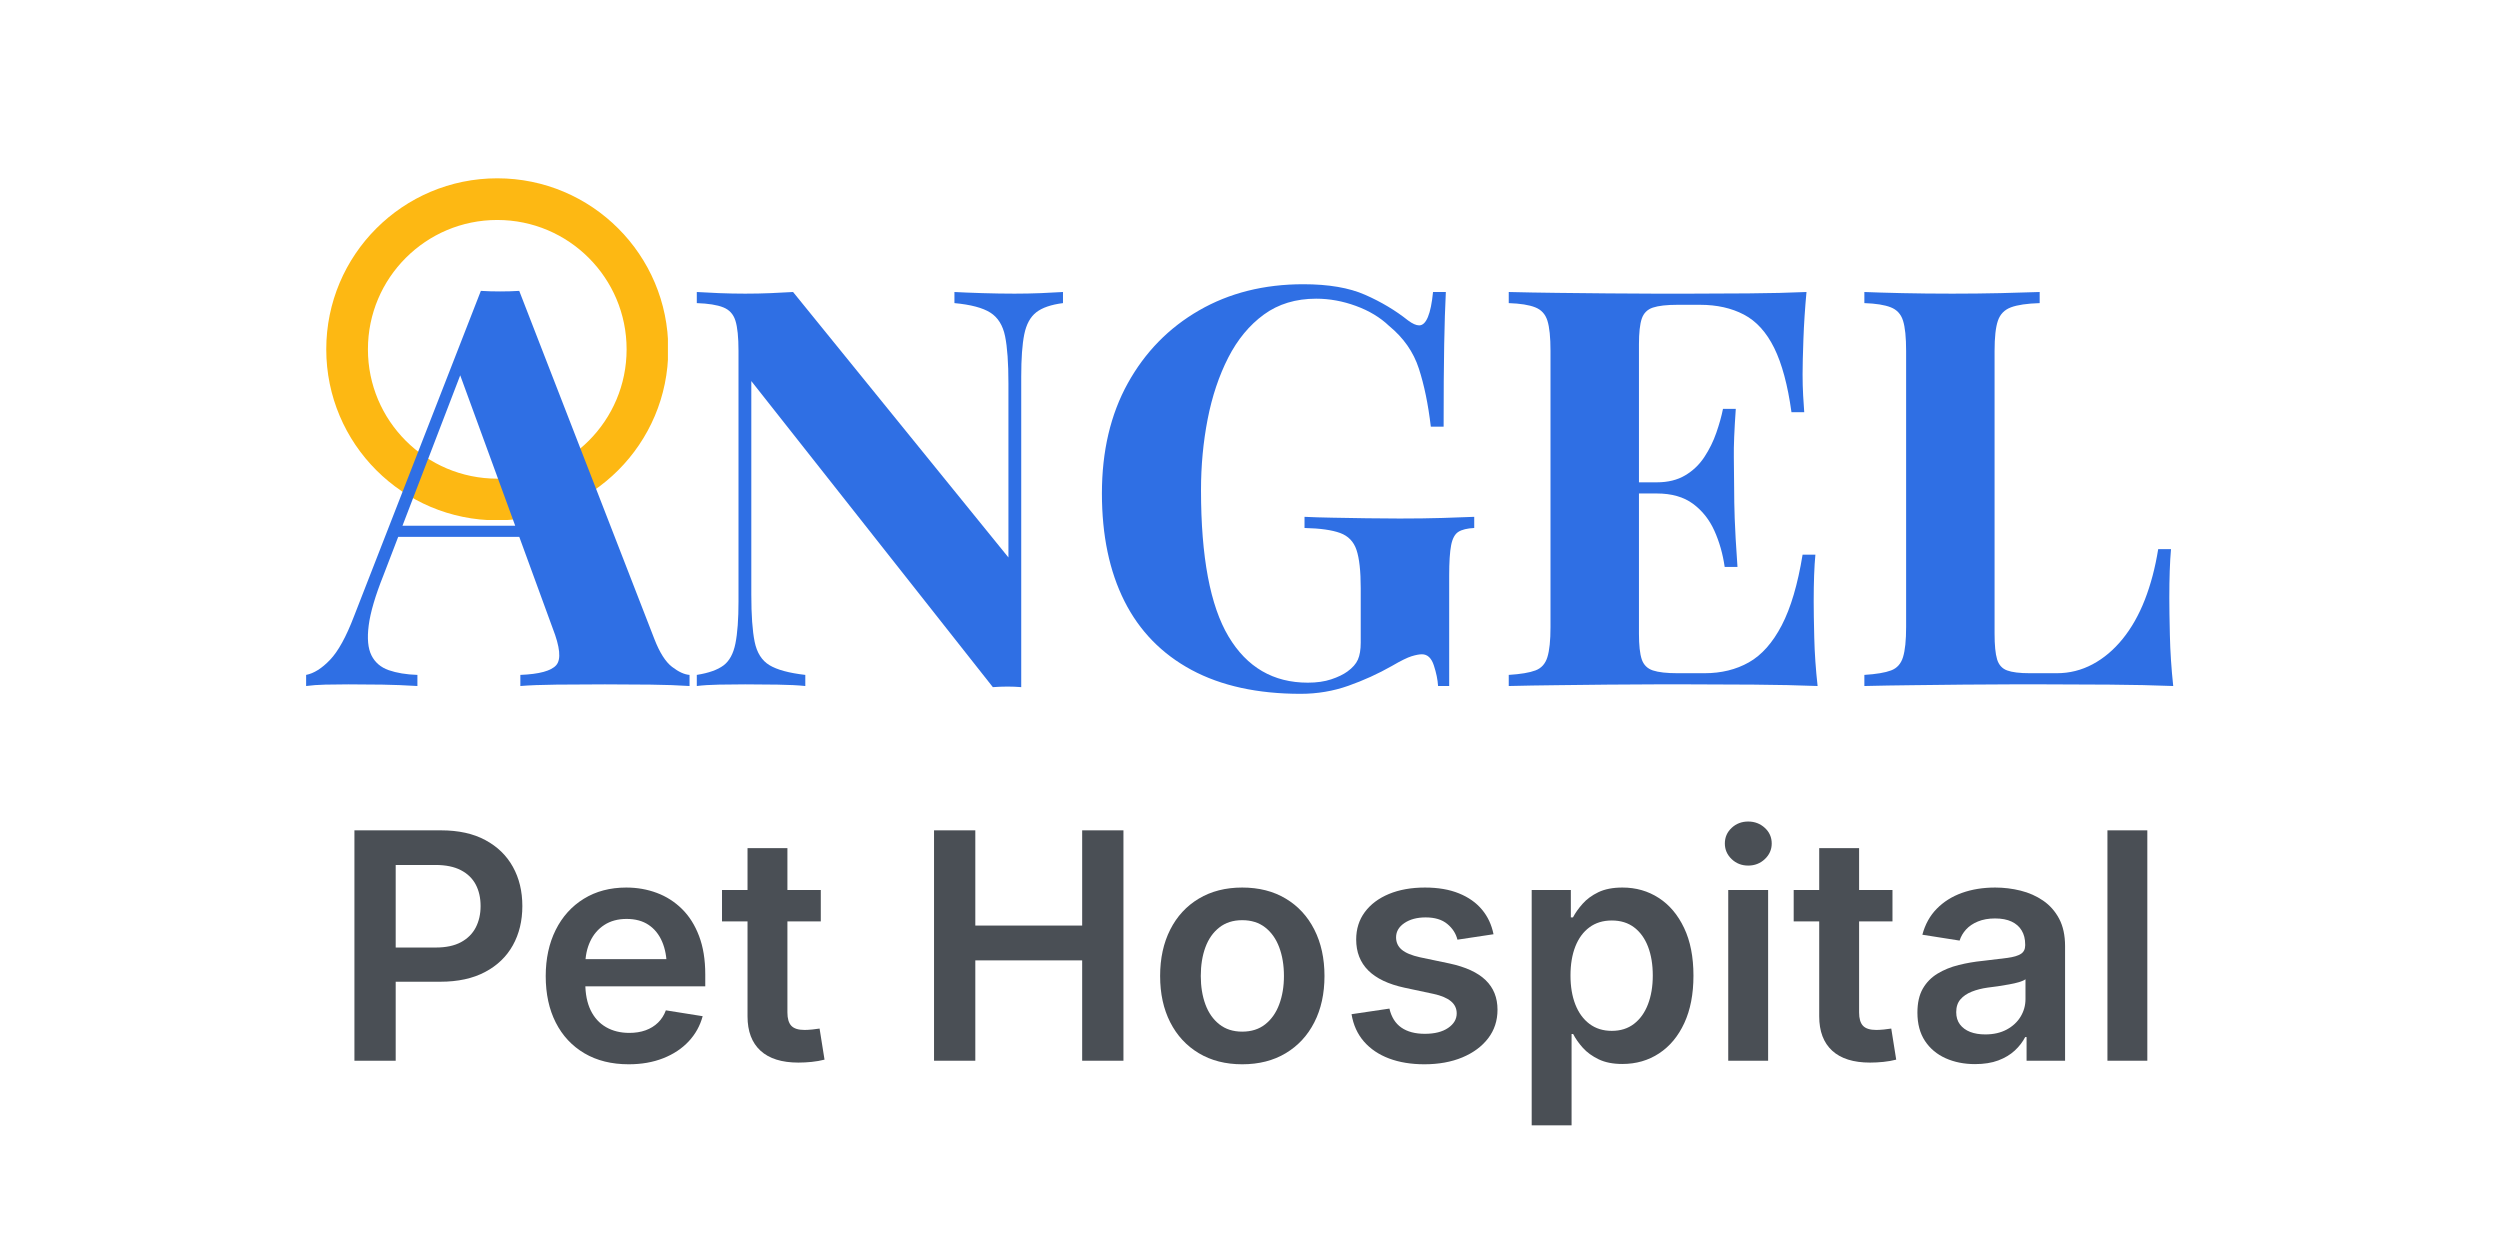
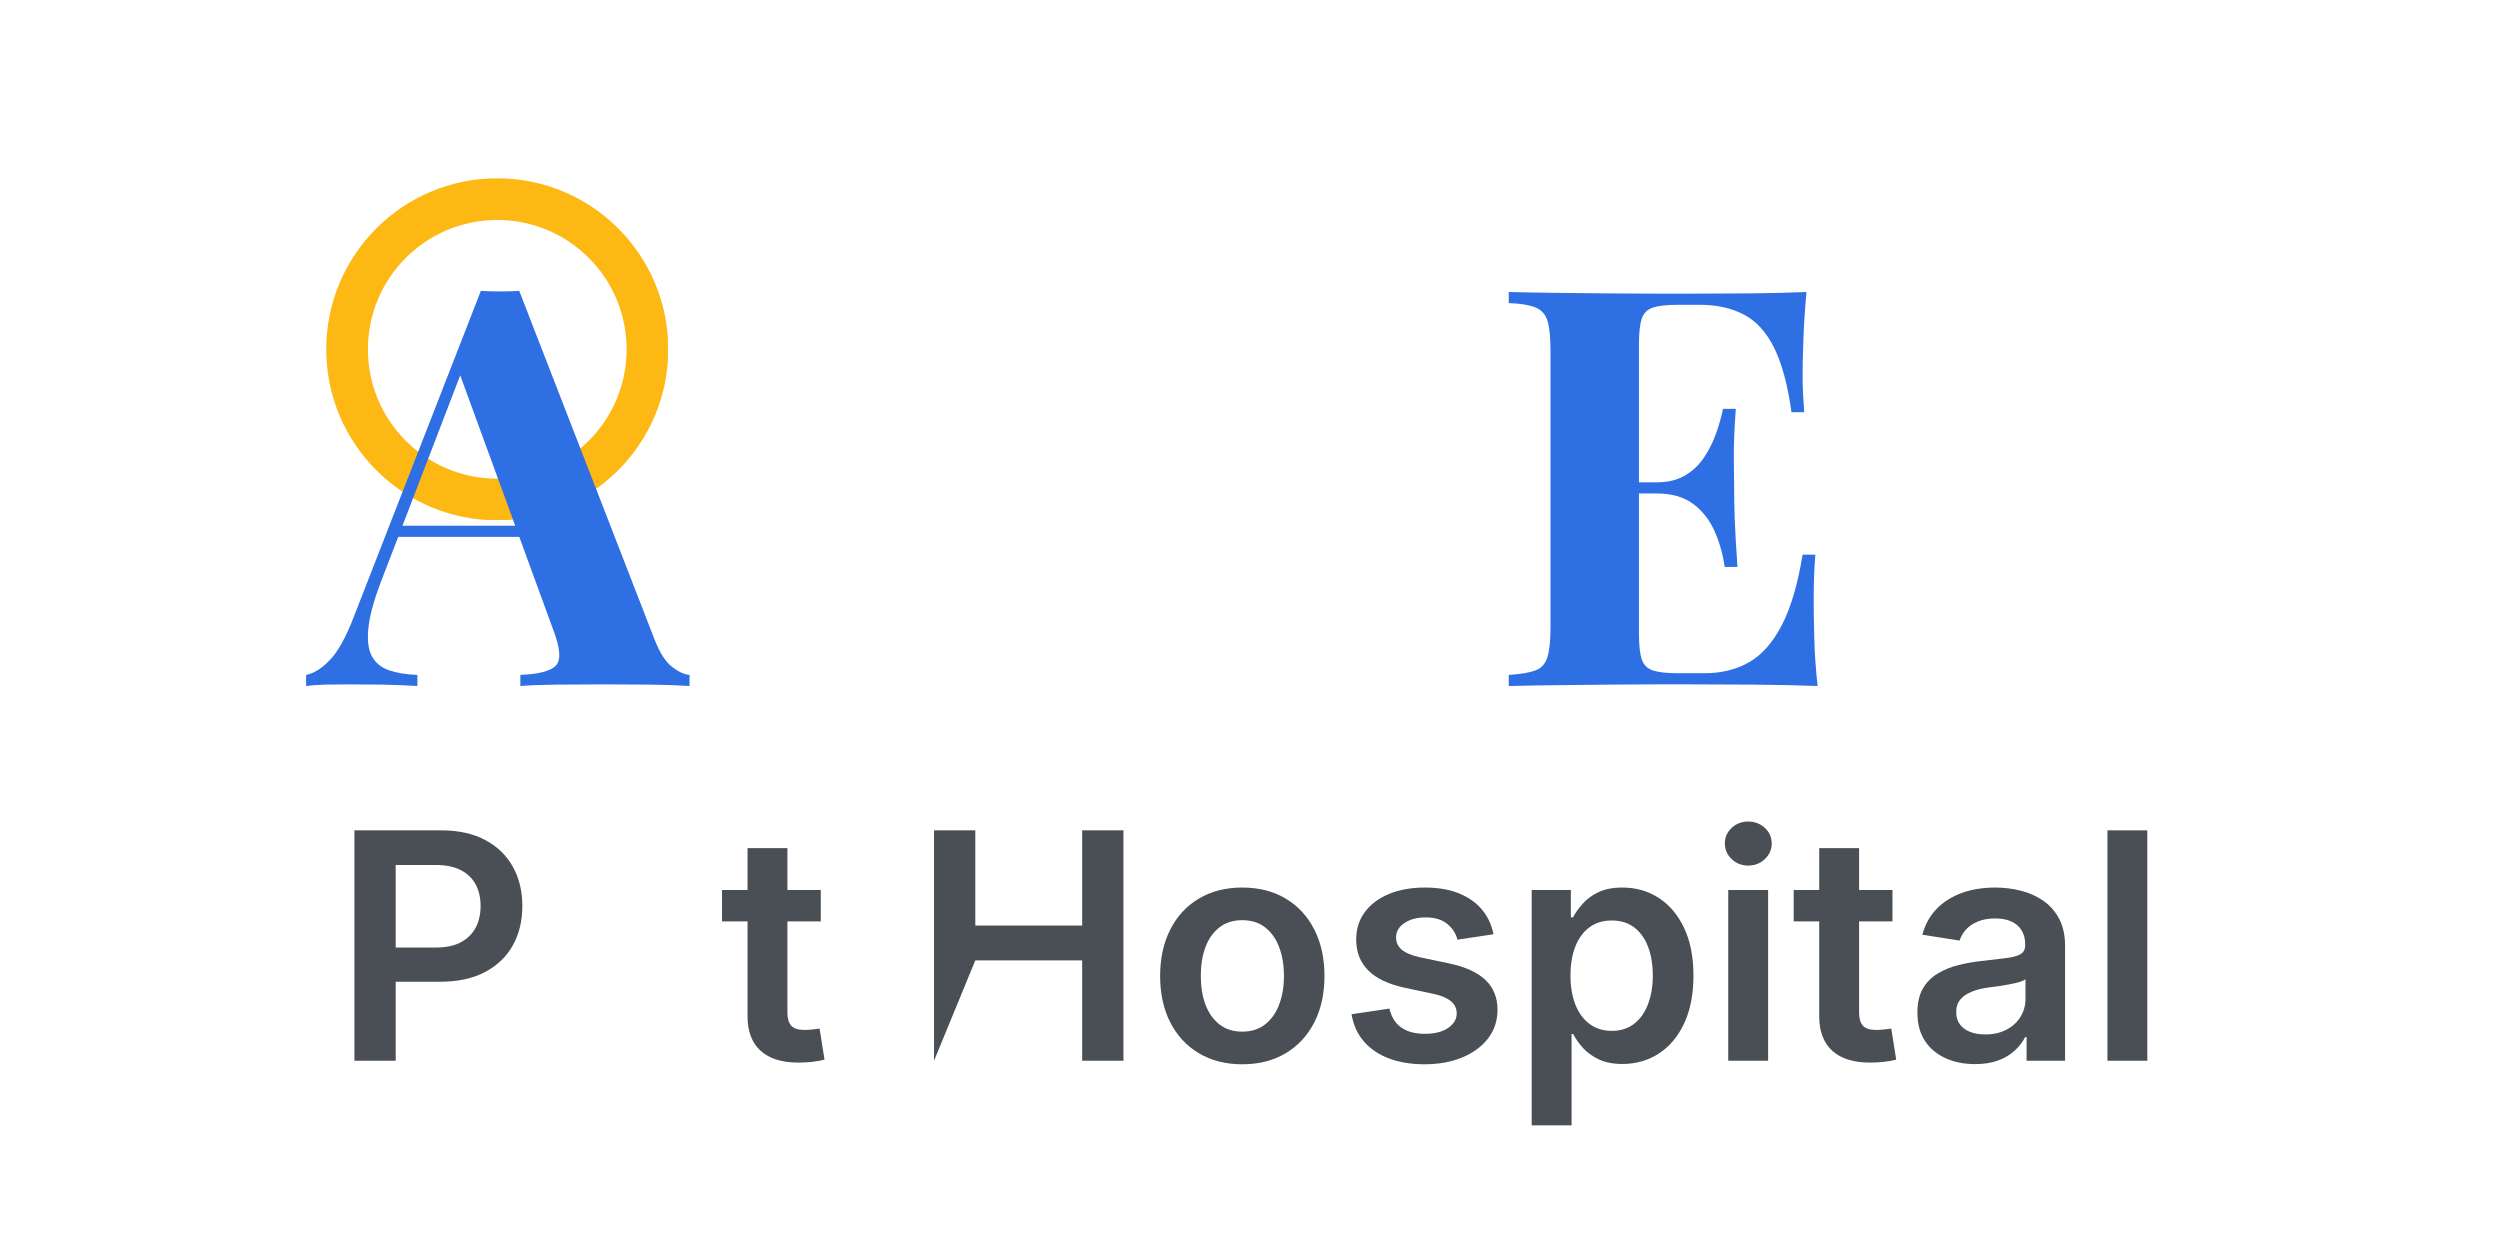
<svg xmlns="http://www.w3.org/2000/svg" width="1200" zoomAndPan="magnify" viewBox="0 0 900 450" height="600" preserveAspectRatio="xMidYMid meet" version="1.0">
  <defs>
    <g />
    <clipPath id="e24a93f597">
      <path d="M 117.453 64.191 L 240.449 64.191 L 240.449 187.191 L 117.453 187.191 Z M 117.453 64.191 " clip-rule="nonzero" />
    </clipPath>
    <clipPath id="dd77729f1b">
      <path d="M 179.016 64.191 C 145.016 64.191 117.453 91.754 117.453 125.754 C 117.453 159.754 145.016 187.32 179.016 187.32 C 213.016 187.32 240.578 159.754 240.578 125.754 C 240.578 91.754 213.016 64.191 179.016 64.191 Z M 179.016 64.191 " clip-rule="nonzero" />
    </clipPath>
  </defs>
  <g clip-path="url(#e24a93f597)">
    <g clip-path="url(#dd77729f1b)">
      <path stroke-linecap="butt" transform="matrix(0.75, 0, 0, 0.75, 117.451, 64.19)" fill="none" stroke-linejoin="miter" d="M 82.086 0.002 C 36.753 0.002 0.003 36.752 0.003 82.086 C 0.003 127.419 36.753 164.174 82.086 164.174 C 127.419 164.174 164.169 127.419 164.169 82.086 C 164.169 36.752 127.419 0.002 82.086 0.002 Z M 82.086 0.002 " stroke="#fdb813" stroke-width="40" stroke-opacity="1" stroke-miterlimit="4" />
    </g>
  </g>
  <g fill="#4a4f55" fill-opacity="1">
    <g transform="translate(119.576, 381.86)">
      <g>
        <path d="M 8.016 0 L 8.016 -82.938 L 39.188 -82.938 C 45.5 -82.938 50.82 -81.766 55.156 -79.422 C 59.5 -77.086 62.801 -73.879 65.062 -69.797 C 67.332 -65.723 68.469 -61.016 68.469 -55.672 C 68.469 -50.359 67.328 -45.648 65.047 -41.547 C 62.766 -37.453 59.422 -34.242 55.016 -31.922 C 50.617 -29.598 45.27 -28.438 38.969 -28.438 L 17.75 -28.438 L 17.75 -40.75 L 37.297 -40.75 C 40.973 -40.75 44 -41.391 46.375 -42.672 C 48.75 -43.953 50.52 -45.711 51.688 -47.953 C 52.852 -50.203 53.438 -52.773 53.438 -55.672 C 53.438 -58.641 52.852 -61.223 51.688 -63.422 C 50.52 -65.629 48.738 -67.352 46.344 -68.594 C 43.945 -69.844 40.91 -70.469 37.234 -70.469 L 22.875 -70.469 L 22.875 0 Z M 8.016 0 " />
      </g>
    </g>
  </g>
  <g fill="#4a4f55" fill-opacity="1">
    <g transform="translate(191.834, 381.86)">
      <g>
-         <path d="M 34.516 1.281 C 28.348 1.281 23.031 -0.035 18.562 -2.672 C 14.094 -5.305 10.648 -9 8.234 -13.75 C 5.828 -18.5 4.625 -24.066 4.625 -30.453 C 4.625 -36.723 5.816 -42.258 8.203 -47.062 C 10.598 -51.863 13.973 -55.609 18.328 -58.297 C 22.691 -60.992 27.789 -62.344 33.625 -62.344 C 37.52 -62.344 41.18 -61.703 44.609 -60.422 C 48.047 -59.141 51.07 -57.207 53.688 -54.625 C 56.301 -52.051 58.348 -48.805 59.828 -44.891 C 61.316 -40.973 62.062 -36.379 62.062 -31.109 L 62.062 -26.781 L 11.188 -26.781 L 11.188 -36.578 L 54.891 -36.578 L 48.203 -33.734 C 48.203 -37.223 47.645 -40.266 46.531 -42.859 C 45.414 -45.461 43.789 -47.477 41.656 -48.906 C 39.531 -50.332 36.891 -51.047 33.734 -51.047 C 30.617 -51.047 27.945 -50.32 25.719 -48.875 C 23.488 -47.426 21.789 -45.445 20.625 -42.938 C 19.457 -40.438 18.875 -37.629 18.875 -34.516 L 18.875 -27.891 C 18.875 -24.066 19.52 -20.816 20.812 -18.141 C 22.113 -15.473 23.961 -13.453 26.359 -12.078 C 28.754 -10.703 31.547 -10.016 34.734 -10.016 C 36.891 -10.016 38.836 -10.328 40.578 -10.953 C 42.328 -11.586 43.82 -12.508 45.062 -13.719 C 46.301 -14.926 47.238 -16.398 47.875 -18.141 L 61.125 -16.031 C 60.195 -12.582 58.516 -9.555 56.078 -6.953 C 53.648 -4.359 50.598 -2.336 46.922 -0.891 C 43.254 0.555 39.117 1.281 34.516 1.281 Z M 34.516 1.281 " />
-       </g>
+         </g>
    </g>
  </g>
  <g fill="#4a4f55" fill-opacity="1">
    <g transform="translate(258.86, 381.86)">
      <g>
        <path d="M 36.625 -61.453 L 36.625 -50.156 L 1.062 -50.156 L 1.062 -61.453 Z M 10.25 -76.531 L 24.609 -76.531 L 24.609 -17.375 C 24.609 -15.176 25.078 -13.578 26.016 -12.578 C 26.961 -11.578 28.551 -11.078 30.781 -11.078 C 31.488 -11.078 32.398 -11.129 33.516 -11.234 C 34.629 -11.348 35.52 -11.461 36.188 -11.578 L 37.969 -0.391 C 36.52 -0.016 34.977 0.254 33.344 0.422 C 31.707 0.586 30.113 0.672 28.562 0.672 C 22.582 0.672 18.035 -0.754 14.922 -3.609 C 11.805 -6.473 10.25 -10.594 10.25 -15.969 Z M 10.25 -76.531 " />
      </g>
    </g>
  </g>
  <g fill="#4a4f55" fill-opacity="1">
    <g transform="translate(299.615, 381.86)">
      <g />
    </g>
  </g>
  <g fill="#4a4f55" fill-opacity="1">
    <g transform="translate(328.237, 381.86)">
      <g>
-         <path d="M 8.016 0 L 8.016 -82.938 L 22.875 -82.938 L 22.875 -48.656 L 61.344 -48.656 L 61.344 -82.938 L 76.203 -82.938 L 76.203 0 L 61.344 0 L 61.344 -36.125 L 22.875 -36.125 L 22.875 0 Z M 8.016 0 " />
+         <path d="M 8.016 0 L 8.016 -82.938 L 22.875 -82.938 L 22.875 -48.656 L 61.344 -48.656 L 61.344 -82.938 L 76.203 -82.938 L 76.203 0 L 61.344 0 L 61.344 -36.125 L 22.875 -36.125 Z M 8.016 0 " />
      </g>
    </g>
  </g>
  <g fill="#4a4f55" fill-opacity="1">
    <g transform="translate(413.018, 381.86)">
      <g>
        <path d="M 34.172 1.281 C 28.203 1.281 23 -0.047 18.562 -2.703 C 14.125 -5.359 10.691 -9.066 8.266 -13.828 C 5.836 -18.598 4.625 -24.156 4.625 -30.5 C 4.625 -36.844 5.836 -42.41 8.266 -47.203 C 10.691 -51.992 14.125 -55.711 18.562 -58.359 C 23 -61.016 28.203 -62.344 34.172 -62.344 C 40.191 -62.344 45.414 -61.016 49.844 -58.359 C 54.281 -55.711 57.711 -51.992 60.141 -47.203 C 62.578 -42.41 63.797 -36.844 63.797 -30.5 C 63.797 -24.156 62.578 -18.598 60.141 -13.828 C 57.711 -9.066 54.281 -5.359 49.844 -2.703 C 45.414 -0.047 40.191 1.281 34.172 1.281 Z M 34.172 -10.469 C 37.473 -10.469 40.238 -11.348 42.469 -13.109 C 44.695 -14.867 46.375 -17.258 47.5 -20.281 C 48.633 -23.312 49.203 -26.719 49.203 -30.5 C 49.203 -34.363 48.633 -37.805 47.5 -40.828 C 46.375 -43.848 44.695 -46.227 42.469 -47.969 C 40.238 -49.719 37.473 -50.594 34.172 -50.594 C 30.91 -50.594 28.164 -49.719 25.938 -47.969 C 23.707 -46.227 22.035 -43.848 20.922 -40.828 C 19.816 -37.805 19.266 -34.363 19.266 -30.5 C 19.266 -26.719 19.816 -23.312 20.922 -20.281 C 22.035 -17.258 23.707 -14.867 25.938 -13.109 C 28.164 -11.348 30.91 -10.469 34.172 -10.469 Z M 34.172 -10.469 " />
      </g>
    </g>
  </g>
  <g fill="#4a4f55" fill-opacity="1">
    <g transform="translate(481.992, 381.86)">
      <g>
        <path d="M 30.781 1.281 C 26.031 1.281 21.801 0.586 18.094 -0.797 C 14.383 -2.191 11.359 -4.234 9.016 -6.922 C 6.68 -9.617 5.195 -12.895 4.562 -16.75 L 18.203 -18.766 C 18.91 -15.711 20.336 -13.438 22.484 -11.938 C 24.641 -10.438 27.461 -9.688 30.953 -9.688 C 34.473 -9.688 37.266 -10.391 39.328 -11.797 C 41.391 -13.211 42.422 -14.957 42.422 -17.031 C 42.422 -18.812 41.723 -20.273 40.328 -21.422 C 38.93 -22.578 36.863 -23.453 34.125 -24.047 L 23.656 -26.281 C 17.832 -27.539 13.473 -29.613 10.578 -32.5 C 7.68 -35.395 6.234 -39.109 6.234 -43.641 C 6.234 -47.422 7.27 -50.711 9.344 -53.516 C 11.426 -56.316 14.32 -58.488 18.031 -60.031 C 21.75 -61.57 26.07 -62.344 31 -62.344 C 35.719 -62.344 39.789 -61.645 43.219 -60.25 C 46.656 -58.863 49.422 -56.914 51.516 -54.406 C 53.609 -51.906 54.992 -48.945 55.672 -45.531 L 42.688 -43.578 C 42.133 -45.805 40.91 -47.695 39.016 -49.25 C 37.129 -50.812 34.535 -51.594 31.234 -51.594 C 28.148 -51.594 25.602 -50.914 23.594 -49.562 C 21.594 -48.207 20.594 -46.492 20.594 -44.422 C 20.594 -42.598 21.281 -41.109 22.656 -39.953 C 24.031 -38.805 26.219 -37.898 29.219 -37.234 L 39.797 -35.016 C 45.66 -33.754 50.008 -31.75 52.844 -29 C 55.688 -26.25 57.109 -22.707 57.109 -18.375 C 57.109 -14.438 55.984 -11 53.734 -8.062 C 51.492 -5.133 48.395 -2.844 44.438 -1.188 C 40.488 0.457 35.938 1.281 30.781 1.281 Z M 30.781 1.281 " />
      </g>
    </g>
  </g>
  <g fill="#4a4f55" fill-opacity="1">
    <g transform="translate(544.065, 381.86)">
      <g>
        <path d="M 7.344 23.266 L 7.344 -61.453 L 21.438 -61.453 L 21.438 -51.594 L 22.203 -51.594 C 23.055 -53.227 24.219 -54.867 25.688 -56.516 C 27.156 -58.172 29.047 -59.555 31.359 -60.672 C 33.68 -61.785 36.566 -62.344 40.016 -62.344 C 44.879 -62.344 49.234 -61.098 53.078 -58.609 C 56.922 -56.129 59.961 -52.531 62.203 -47.812 C 64.453 -43.102 65.578 -37.367 65.578 -30.609 C 65.578 -23.973 64.477 -18.285 62.281 -13.547 C 60.094 -8.816 57.066 -5.18 53.203 -2.641 C 49.348 -0.098 44.938 1.172 39.969 1.172 C 36.625 1.172 33.789 0.613 31.469 -0.5 C 29.156 -1.613 27.254 -2.992 25.766 -4.641 C 24.285 -6.297 23.117 -7.957 22.266 -9.625 L 21.703 -9.625 L 21.703 23.266 Z M 36.188 -10.75 C 39.332 -10.75 42 -11.594 44.188 -13.281 C 46.383 -14.969 48.055 -17.312 49.203 -20.312 C 50.359 -23.32 50.938 -26.773 50.938 -30.672 C 50.938 -34.609 50.367 -38.062 49.234 -41.031 C 48.098 -44 46.438 -46.316 44.25 -47.984 C 42.062 -49.648 39.375 -50.484 36.188 -50.484 C 33.031 -50.484 30.348 -49.664 28.141 -48.031 C 25.93 -46.406 24.238 -44.109 23.062 -41.141 C 21.895 -38.172 21.312 -34.68 21.312 -30.672 C 21.312 -26.703 21.895 -23.223 23.062 -20.234 C 24.238 -17.242 25.938 -14.914 28.156 -13.25 C 30.383 -11.582 33.062 -10.75 36.188 -10.75 Z M 36.188 -10.75 " />
      </g>
    </g>
  </g>
  <g fill="#4a4f55" fill-opacity="1">
    <g transform="translate(614.82, 381.86)">
      <g>
        <path d="M 7.344 0 L 7.344 -61.453 L 21.703 -61.453 L 21.703 0 Z M 14.531 -70.25 C 12.195 -70.25 10.211 -71.023 8.578 -72.578 C 6.941 -74.141 6.125 -76.016 6.125 -78.203 C 6.125 -80.43 6.941 -82.305 8.578 -83.828 C 10.211 -85.348 12.195 -86.109 14.531 -86.109 C 16.863 -86.109 18.859 -85.348 20.516 -83.828 C 22.172 -82.305 23 -80.43 23 -78.203 C 23 -76.016 22.172 -74.141 20.516 -72.578 C 18.859 -71.023 16.863 -70.25 14.531 -70.25 Z M 14.531 -70.25 " />
      </g>
    </g>
  </g>
  <g fill="#4a4f55" fill-opacity="1">
    <g transform="translate(644.666, 381.86)">
      <g>
        <path d="M 36.625 -61.453 L 36.625 -50.156 L 1.062 -50.156 L 1.062 -61.453 Z M 10.25 -76.531 L 24.609 -76.531 L 24.609 -17.375 C 24.609 -15.176 25.078 -13.578 26.016 -12.578 C 26.961 -11.578 28.551 -11.078 30.781 -11.078 C 31.488 -11.078 32.398 -11.129 33.516 -11.234 C 34.629 -11.348 35.52 -11.461 36.188 -11.578 L 37.969 -0.391 C 36.52 -0.016 34.977 0.254 33.344 0.422 C 31.707 0.586 30.113 0.672 28.562 0.672 C 22.582 0.672 18.035 -0.754 14.922 -3.609 C 11.805 -6.473 10.25 -10.594 10.25 -15.969 Z M 10.25 -76.531 " />
      </g>
    </g>
  </g>
  <g fill="#4a4f55" fill-opacity="1">
    <g transform="translate(686.145, 381.86)">
      <g>
        <path d="M 24.875 1.219 C 20.945 1.219 17.414 0.516 14.281 -0.891 C 11.145 -2.297 8.664 -4.375 6.844 -7.125 C 5.031 -9.875 4.125 -13.27 4.125 -17.312 C 4.125 -20.801 4.77 -23.676 6.062 -25.938 C 7.363 -28.195 9.133 -30.004 11.375 -31.359 C 13.625 -32.723 16.16 -33.754 18.984 -34.453 C 21.805 -35.16 24.719 -35.66 27.719 -35.953 C 31.352 -36.367 34.285 -36.723 36.516 -37.016 C 38.742 -37.316 40.367 -37.801 41.391 -38.469 C 42.41 -39.133 42.922 -40.156 42.922 -41.531 L 42.922 -41.859 C 42.922 -43.828 42.5 -45.504 41.656 -46.891 C 40.82 -48.285 39.609 -49.352 38.016 -50.094 C 36.422 -50.844 34.438 -51.219 32.062 -51.219 C 29.727 -51.219 27.676 -50.852 25.906 -50.125 C 24.145 -49.406 22.719 -48.441 21.625 -47.234 C 20.531 -46.023 19.758 -44.695 19.312 -43.25 L 5.906 -45.359 C 6.906 -49.109 8.641 -52.234 11.109 -54.734 C 13.578 -57.242 16.598 -59.141 20.172 -60.422 C 23.754 -61.703 27.738 -62.344 32.125 -62.344 C 35.238 -62.344 38.285 -61.973 41.266 -61.234 C 44.254 -60.492 46.957 -59.297 49.375 -57.641 C 51.789 -55.984 53.711 -53.812 55.141 -51.125 C 56.566 -48.438 57.281 -45.145 57.281 -41.25 L 57.281 0 L 43.422 0 L 43.422 -8.516 L 42.922 -8.516 C 42.023 -6.773 40.781 -5.16 39.188 -3.672 C 37.594 -2.191 35.613 -1.004 33.25 -0.109 C 30.895 0.773 28.102 1.219 24.875 1.219 Z M 28.562 -9.469 C 31.531 -9.469 34.098 -10.051 36.266 -11.219 C 38.43 -12.383 40.098 -13.93 41.266 -15.859 C 42.441 -17.797 43.031 -19.91 43.031 -22.203 L 43.031 -29.328 C 42.551 -28.961 41.781 -28.617 40.719 -28.297 C 39.656 -27.984 38.445 -27.707 37.094 -27.469 C 35.738 -27.227 34.383 -27.004 33.031 -26.797 C 31.676 -26.598 30.484 -26.441 29.453 -26.328 C 27.336 -26.035 25.414 -25.547 23.688 -24.859 C 21.957 -24.172 20.594 -23.238 19.594 -22.062 C 18.594 -20.895 18.094 -19.367 18.094 -17.484 C 18.094 -15.734 18.535 -14.266 19.422 -13.078 C 20.316 -11.891 21.539 -10.988 23.094 -10.375 C 24.656 -9.77 26.477 -9.469 28.562 -9.469 Z M 28.562 -9.469 " />
      </g>
    </g>
  </g>
  <g fill="#4a4f55" fill-opacity="1">
    <g transform="translate(751.334, 381.86)">
      <g>
        <path d="M 21.703 -82.938 L 21.703 0 L 7.344 0 L 7.344 -82.938 Z M 21.703 -82.938 " />
      </g>
    </g>
  </g>
  <g fill="#2f6fe4" fill-opacity="1">
    <g transform="translate(113.204, 246.965)">
      <g>
        <path d="M 73.719 -142.25 L 122.406 -16.828 C 124.281 -12.016 126.383 -8.707 128.719 -6.906 C 131.062 -5.102 133.164 -4.133 135.031 -4 L 135.031 0 C 131.02 -0.27 126.312 -0.438 120.906 -0.5 C 115.5 -0.562 110.055 -0.594 104.578 -0.594 C 98.43 -0.594 92.617 -0.562 87.141 -0.5 C 81.672 -0.438 77.332 -0.27 74.125 0 L 74.125 -4 C 80.938 -4.27 85.242 -5.441 87.047 -7.516 C 88.848 -9.586 88.414 -14.023 85.75 -20.828 L 51.688 -114 L 55.297 -119.203 L 24.844 -39.875 C 21.906 -32.52 20.133 -26.504 19.531 -21.828 C 18.926 -17.16 19.258 -13.555 20.531 -11.016 C 21.801 -8.484 23.867 -6.711 26.734 -5.703 C 29.609 -4.703 33.051 -4.133 37.062 -4 L 37.062 0 C 32.656 -0.27 28.445 -0.438 24.438 -0.5 C 20.438 -0.562 16.363 -0.594 12.219 -0.594 C 9.281 -0.594 6.508 -0.562 3.906 -0.5 C 1.301 -0.438 -1 -0.27 -3 0 L -3 -4 C -0.195 -4.539 2.672 -6.348 5.609 -9.422 C 8.547 -12.492 11.414 -17.703 14.219 -25.047 L 59.906 -142.25 C 62.039 -142.113 64.344 -142.047 66.812 -142.047 C 69.281 -142.047 71.582 -142.113 73.719 -142.25 Z M 87.75 -57.703 L 87.75 -53.688 L 28.047 -53.688 L 30.047 -57.703 Z M 87.75 -57.703 " />
      </g>
    </g>
  </g>
  <g fill="#2f6fe4" fill-opacity="1">
    <g transform="translate(243.831, 246.965)">
      <g>
-         <path d="M 138.844 -141.844 L 138.844 -137.844 C 134.562 -137.301 131.352 -136.195 129.219 -134.531 C 127.082 -132.863 125.645 -130.223 124.906 -126.609 C 124.176 -123.004 123.812 -117.93 123.812 -111.391 L 123.812 0.406 C 122.207 0.27 120.57 0.203 118.906 0.203 C 117.238 0.203 115.469 0.27 113.594 0.406 L 26.641 -109.781 L 26.641 -32.859 C 26.641 -25.516 27.039 -19.867 27.844 -15.922 C 28.645 -11.984 30.414 -9.18 33.156 -7.516 C 35.895 -5.848 40.203 -4.676 46.078 -4 L 46.078 0 C 43.535 -0.27 40.191 -0.438 36.047 -0.5 C 31.91 -0.562 28.039 -0.594 24.438 -0.594 C 21.363 -0.594 18.223 -0.562 15.016 -0.5 C 11.816 -0.438 9.148 -0.27 7.016 0 L 7.016 -4 C 11.285 -4.676 14.488 -5.812 16.625 -7.406 C 18.758 -9.008 20.191 -11.645 20.922 -15.312 C 21.66 -18.988 22.031 -24.035 22.031 -30.453 L 22.031 -120.609 C 22.031 -125.547 21.66 -129.18 20.922 -131.516 C 20.191 -133.859 18.723 -135.461 16.516 -136.328 C 14.316 -137.203 11.148 -137.707 7.016 -137.844 L 7.016 -141.844 C 9.148 -141.707 11.816 -141.57 15.016 -141.438 C 18.223 -141.312 21.363 -141.25 24.438 -141.25 C 27.645 -141.25 30.719 -141.312 33.656 -141.438 C 36.594 -141.57 39.266 -141.707 41.672 -141.844 L 119.203 -46.281 L 119.203 -108.984 C 119.203 -116.328 118.801 -121.969 118 -125.906 C 117.195 -129.852 115.426 -132.691 112.688 -134.422 C 109.957 -136.16 105.648 -137.301 99.766 -137.844 L 99.766 -141.844 C 102.305 -141.707 105.645 -141.57 109.781 -141.438 C 113.926 -141.312 117.801 -141.25 121.406 -141.25 C 124.613 -141.25 127.785 -141.312 130.922 -141.438 C 134.055 -141.57 136.695 -141.707 138.844 -141.844 Z M 138.844 -141.844 " />
-       </g>
+         </g>
    </g>
  </g>
  <g fill="#2f6fe4" fill-opacity="1">
    <g transform="translate(388.08, 246.965)">
      <g>
-         <path d="M 81.141 -144.641 C 90.223 -144.641 97.633 -143.367 103.375 -140.828 C 109.125 -138.297 114.266 -135.227 118.797 -131.625 C 120.398 -130.426 121.738 -129.828 122.812 -129.828 C 125.352 -129.828 127.02 -133.832 127.812 -141.844 L 132.422 -141.844 C 132.16 -136.633 131.961 -130.32 131.828 -122.906 C 131.691 -115.5 131.625 -105.648 131.625 -93.359 L 127.016 -93.359 C 126.078 -101.367 124.641 -108.348 122.703 -114.297 C 120.773 -120.242 117.207 -125.352 112 -129.625 C 108.789 -132.695 104.812 -135.098 100.062 -136.828 C 95.32 -138.566 90.551 -139.438 85.75 -139.438 C 78.406 -139.438 72.125 -137.531 66.906 -133.719 C 61.695 -129.914 57.422 -124.742 54.078 -118.203 C 50.742 -111.66 48.273 -104.281 46.672 -96.062 C 45.078 -87.852 44.281 -79.336 44.281 -70.516 C 44.281 -46.473 47.582 -28.91 54.188 -17.828 C 60.801 -6.742 70.316 -1.203 82.734 -1.203 C 85.941 -1.203 88.75 -1.602 91.156 -2.406 C 93.562 -3.207 95.5 -4.141 96.969 -5.203 C 98.832 -6.547 100.098 -7.984 100.766 -9.516 C 101.441 -11.047 101.781 -13.082 101.781 -15.625 L 101.781 -35.266 C 101.781 -41.398 101.273 -45.969 100.266 -48.969 C 99.266 -51.977 97.297 -54.02 94.359 -55.094 C 91.422 -56.164 87.148 -56.766 81.547 -56.891 L 81.547 -60.906 C 84.348 -60.77 87.719 -60.664 91.656 -60.594 C 95.594 -60.531 99.695 -60.461 103.969 -60.391 C 108.25 -60.328 112.191 -60.297 115.797 -60.297 C 121.41 -60.297 126.551 -60.363 131.219 -60.5 C 135.895 -60.633 139.703 -60.77 142.641 -60.906 L 142.641 -56.891 C 140.109 -56.766 138.207 -56.301 136.938 -55.5 C 135.664 -54.695 134.797 -53.094 134.328 -50.688 C 133.859 -48.281 133.625 -44.609 133.625 -39.672 L 133.625 0 L 129.625 0 C 129.488 -2.27 128.984 -4.738 128.109 -7.406 C 127.242 -10.082 125.812 -11.422 123.812 -11.422 C 122.875 -11.422 121.633 -11.188 120.094 -10.719 C 118.562 -10.25 116.195 -9.082 113 -7.219 C 108.051 -4.406 102.836 -2.031 97.359 -0.094 C 91.891 1.844 86.148 2.812 80.141 2.812 C 64.641 2.812 51.547 -0.055 40.859 -5.797 C 30.18 -11.547 22.133 -19.797 16.719 -30.547 C 11.312 -41.305 8.609 -54.227 8.609 -69.312 C 8.609 -84.539 11.711 -97.766 17.922 -108.984 C 24.141 -120.203 32.691 -128.945 43.578 -135.219 C 54.461 -141.5 66.984 -144.641 81.141 -144.641 Z M 81.141 -144.641 " />
-       </g>
+         </g>
    </g>
  </g>
  <g fill="#2f6fe4" fill-opacity="1">
    <g transform="translate(536.337, 246.965)">
      <g>
        <path d="M 114 -141.844 C 113.457 -135.969 113.086 -130.289 112.891 -124.812 C 112.691 -119.332 112.594 -115.125 112.594 -112.188 C 112.594 -109.52 112.66 -106.984 112.797 -104.578 C 112.93 -102.172 113.062 -100.164 113.188 -98.562 L 108.594 -98.562 C 107.25 -108.312 105.176 -116.023 102.375 -121.703 C 99.57 -127.379 95.93 -131.383 91.453 -133.719 C 86.984 -136.062 81.742 -137.234 75.734 -137.234 L 67.516 -137.234 C 63.641 -137.234 60.703 -136.898 58.703 -136.234 C 56.703 -135.566 55.363 -134.227 54.688 -132.219 C 54.02 -130.219 53.688 -127.148 53.688 -123.016 L 53.688 -18.828 C 53.688 -14.691 54.02 -11.617 54.688 -9.609 C 55.363 -7.609 56.703 -6.273 58.703 -5.609 C 60.703 -4.941 63.641 -4.609 67.516 -4.609 L 77.328 -4.609 C 83.336 -4.609 88.645 -5.91 93.25 -8.516 C 97.863 -11.117 101.805 -15.555 105.078 -21.828 C 108.348 -28.109 110.852 -36.594 112.594 -47.281 L 117.203 -47.281 C 116.797 -43.008 116.594 -37.398 116.594 -30.453 C 116.594 -27.379 116.66 -23.035 116.797 -17.422 C 116.93 -11.816 117.332 -6.008 118 0 C 111.188 -0.27 103.504 -0.438 94.953 -0.5 C 86.41 -0.562 78.801 -0.594 72.125 -0.594 C 68.781 -0.594 64.504 -0.594 59.297 -0.594 C 54.086 -0.594 48.477 -0.562 42.469 -0.5 C 36.457 -0.438 30.379 -0.367 24.234 -0.297 C 18.098 -0.234 12.289 -0.133 6.812 0 L 6.812 -4 C 11.082 -4.27 14.285 -4.805 16.422 -5.609 C 18.566 -6.41 20.004 -8.016 20.734 -10.422 C 21.473 -12.828 21.844 -16.43 21.844 -21.234 L 21.844 -120.609 C 21.844 -125.547 21.473 -129.18 20.734 -131.516 C 20.004 -133.859 18.535 -135.461 16.328 -136.328 C 14.117 -137.203 10.945 -137.707 6.812 -137.844 L 6.812 -141.844 C 12.289 -141.707 18.098 -141.602 24.234 -141.531 C 30.379 -141.469 36.457 -141.406 42.469 -141.344 C 48.477 -141.281 54.086 -141.25 59.297 -141.25 C 64.504 -141.25 68.781 -141.25 72.125 -141.25 C 78.27 -141.25 85.25 -141.281 93.062 -141.344 C 100.875 -141.406 107.852 -141.57 114 -141.844 Z M 82.734 -73.328 C 82.734 -73.328 82.734 -72.656 82.734 -71.312 C 82.734 -69.977 82.734 -69.312 82.734 -69.312 L 47.688 -69.312 C 47.688 -69.312 47.688 -69.977 47.688 -71.312 C 47.688 -72.656 47.688 -73.328 47.688 -73.328 Z M 88.547 -99.766 C 88.016 -92.16 87.781 -86.352 87.844 -82.344 C 87.914 -78.332 87.953 -74.66 87.953 -71.328 C 87.953 -67.984 88.02 -64.305 88.156 -60.297 C 88.289 -56.297 88.625 -50.488 89.156 -42.875 L 84.547 -42.875 C 83.879 -47.551 82.645 -51.891 80.844 -55.891 C 79.039 -59.898 76.469 -63.141 73.125 -65.609 C 69.781 -68.078 65.441 -69.312 60.109 -69.312 L 60.109 -73.328 C 64.109 -73.328 67.508 -74.16 70.312 -75.828 C 73.125 -77.492 75.43 -79.695 77.234 -82.438 C 79.035 -85.176 80.469 -88.082 81.531 -91.156 C 82.602 -94.227 83.406 -97.098 83.938 -99.766 Z M 88.547 -99.766 " />
      </g>
    </g>
  </g>
  <g fill="#2f6fe4" fill-opacity="1">
    <g transform="translate(664.359, 246.965)">
      <g>
-         <path d="M 69.922 -141.844 L 69.922 -137.844 C 65.379 -137.707 61.938 -137.203 59.594 -136.328 C 57.258 -135.461 55.691 -133.859 54.891 -131.516 C 54.086 -129.18 53.688 -125.547 53.688 -120.609 L 53.688 -18.828 C 53.688 -14.691 53.988 -11.617 54.594 -9.609 C 55.195 -7.609 56.398 -6.273 58.203 -5.609 C 60.004 -4.941 62.707 -4.609 66.312 -4.609 L 76.125 -4.609 C 80.664 -4.609 84.941 -5.676 88.953 -7.812 C 92.961 -9.945 96.566 -12.984 99.766 -16.922 C 102.973 -20.867 105.645 -25.578 107.781 -31.047 C 109.914 -36.523 111.52 -42.602 112.594 -49.281 L 117.203 -49.281 C 116.797 -44.738 116.594 -38.863 116.594 -31.656 C 116.594 -28.582 116.66 -24.109 116.797 -18.234 C 116.93 -12.359 117.332 -6.281 118 0 C 111.188 -0.27 103.504 -0.438 94.953 -0.5 C 86.41 -0.562 78.801 -0.594 72.125 -0.594 C 68.781 -0.594 64.504 -0.594 59.297 -0.594 C 54.086 -0.594 48.477 -0.562 42.469 -0.5 C 36.457 -0.438 30.379 -0.367 24.234 -0.297 C 18.098 -0.234 12.289 -0.133 6.812 0 L 6.812 -4 C 11.082 -4.27 14.285 -4.805 16.422 -5.609 C 18.566 -6.41 20.004 -8.016 20.734 -10.422 C 21.473 -12.828 21.844 -16.43 21.844 -21.234 L 21.844 -120.609 C 21.844 -125.547 21.473 -129.18 20.734 -131.516 C 20.004 -133.859 18.535 -135.461 16.328 -136.328 C 14.117 -137.203 10.945 -137.707 6.812 -137.844 L 6.812 -141.844 C 10.145 -141.707 14.648 -141.57 20.328 -141.438 C 26.004 -141.312 32.051 -141.25 38.469 -141.25 C 44.344 -141.25 50.117 -141.312 55.797 -141.438 C 61.473 -141.57 66.18 -141.707 69.922 -141.844 Z M 69.922 -141.844 " />
-       </g>
+         </g>
    </g>
  </g>
</svg>